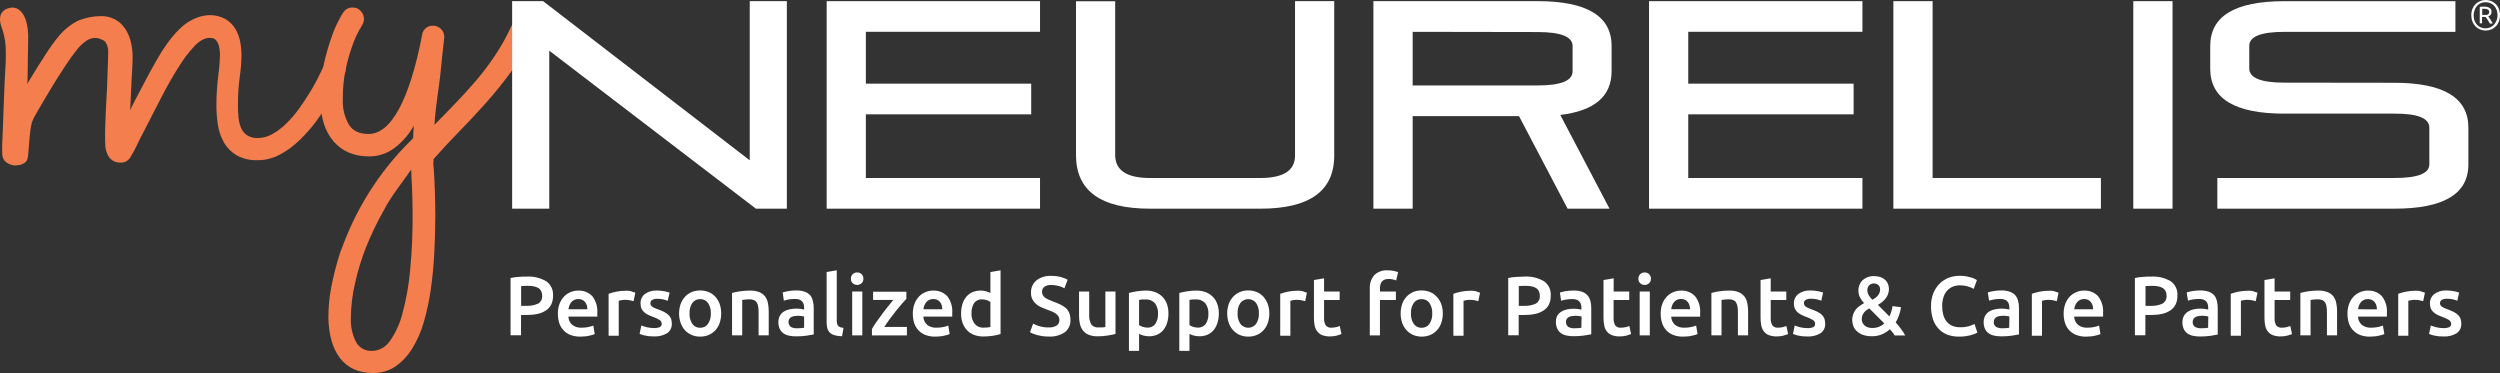
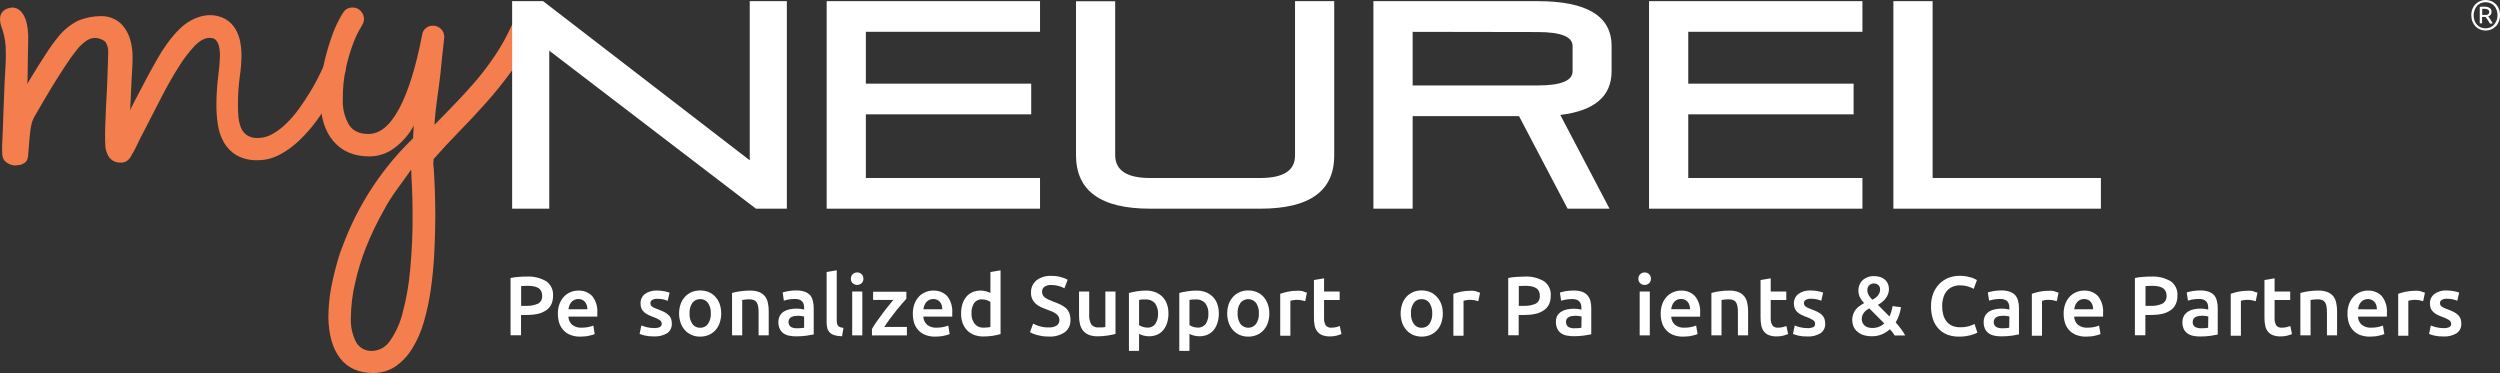
<svg xmlns="http://www.w3.org/2000/svg" id="b" data-name="Layer 2" viewBox="0 0 713.92 106.54">
  <rect x="0" y="0" width="713.92" height="106.54" fill="#333333" stroke="none" />
  <defs>
    <style>
      .d {
        fill: #f47e4d;
      }

      .e {
        fill: #fff;
      }
    </style>
  </defs>
  <g id="c" data-name="Layer 1">
    <path class="e" d="m156,80.33c-1.67-.98-3.59-1.45-5.52-1.35-.71,0-1.5,0-2.35.09-.79.04-1.57.15-2.33.32v16.35h2.99v-5.79h1.51c1.09.01,2.17-.09,3.23-.31.85-.18,1.66-.52,2.39-1,.64-.43,1.15-1.01,1.5-1.7.36-.79.53-1.64.51-2.5.12-1.62-.61-3.18-1.93-4.12Zm-2.4,6.4c-1.06.46-2.2.67-3.35.61h-1.43v-5.65c.49,0,1.12-.07,1.89-.07.54,0,1.08.04,1.62.13.46.07.9.22,1.31.44.36.2.66.5.86.87.22.42.33.88.32,1.36.1.94-.36,1.84-1.18,2.31h-.03Z" />
    <path class="e" d="m165.13,82.98c-.74,0-1.47.14-2.15.42-.7.28-1.34.7-1.87,1.24-.57.6-1.01,1.3-1.31,2.08-.35.93-.51,1.91-.49,2.9,0,.88.12,1.75.38,2.59.24.76.64,1.46,1.18,2.06.55.6,1.23,1.07,2,1.37.92.35,1.89.51,2.87.49.42,0,.85-.02,1.27-.07.41,0,.8-.11,1.16-.18.34-.06.67-.14,1-.24.23-.07.45-.15.66-.25l-.4-2.42c-.45.18-.91.32-1.38.41-.63.13-1.28.2-1.93.19-.99.07-1.96-.22-2.74-.83-.66-.6-1.04-1.44-1.07-2.33h8.26v-1.08c.12-1.72-.39-3.42-1.45-4.78-1.04-1.07-2.5-1.64-3.99-1.56Zm-2.8,5.34c.05-.37.14-.73.27-1.08.13-.34.31-.66.54-.94.23-.27.52-.5.85-.66.37-.17.77-.26,1.18-.25.38,0,.76.07,1.11.23.31.15.57.36.79.62.22.28.39.6.5.94.11.37.17.75.17,1.14h-5.4Z" />
-     <path class="e" d="m180.13,83.13l-.77-.1h-.67c-.94,0-1.87.09-2.79.28-.71.15-1.41.35-2.1.59v11.97h2.89v-9.98c.25-.07.5-.13.76-.17.33-.06.66-.1,1-.1.5,0,.99.04,1.48.13.34.07.67.15,1,.26l.51-2.44-.58-.16-.73-.28Z" />
    <path class="e" d="m190.91,89.96c-.35-.34-.75-.62-1.19-.84-.57-.29-1.15-.54-1.75-.76-.36-.11-.71-.24-1.06-.4-.24-.11-.48-.25-.69-.41-.16-.11-.29-.26-.38-.44-.07-.17-.11-.36-.1-.55-.01-.39.2-.75.55-.93.45-.22.94-.32,1.44-.3.58,0,1.16.05,1.73.18.42.1.82.23,1.22.4l.53-2.34c-.49-.17-1-.3-1.51-.4-.7-.13-1.41-.2-2.12-.2-1.23-.06-2.44.29-3.44,1-.81.65-1.26,1.65-1.22,2.68-.01.51.08,1.02.27,1.5.19.38.44.72.76,1,.34.3.73.56,1.14.76.47.23.95.43,1.45.61.65.22,1.28.51,1.86.89.34.22.55.59.56,1,.05.41-.16.8-.52,1-.53.21-1.1.3-1.68.27-.69,0-1.38-.07-2.06-.24-.52-.13-1.04-.3-1.54-.5l-.51,2.41c.46.18.94.33,1.42.45.87.2,1.76.29,2.65.27,1.33.08,2.65-.24,3.8-.92.88-.61,1.38-1.64,1.33-2.71.01-.49-.06-.98-.22-1.45-.16-.39-.41-.74-.73-1.03Z" />
    <path class="e" d="m204.28,84.74c-.53-.58-1.18-1.04-1.91-1.34-1.56-.61-3.29-.61-4.85,0-.72.31-1.36.76-1.9,1.34-.55.6-.98,1.3-1.25,2.07-.6,1.75-.6,3.65,0,5.4.27.77.68,1.48,1.23,2.09.53.58,1.17,1.04,1.9,1.35.77.33,1.61.49,2.44.48.84,0,1.68-.15,2.45-.48.72-.31,1.37-.77,1.91-1.35.54-.61.96-1.32,1.22-2.09.58-1.75.58-3.64,0-5.4-.28-.76-.7-1.47-1.25-2.07Zm-2.1,7.75c-.51.73-1.35,1.14-2.23,1.11-.89.03-1.73-.38-2.24-1.11-.58-.89-.86-1.94-.8-2.99-.06-1.06.22-2.11.8-2.99.52-.72,1.36-1.12,2.24-1.09.88-.04,1.72.37,2.23,1.09.59.88.87,1.93.81,2.99.06,1.06-.23,2.11-.81,2.99h0Z" />
    <path class="e" d="m218.42,84.58c-.44-.53-1-.93-1.64-1.18-.82-.3-1.69-.44-2.56-.42-1,0-2,.07-2.99.22-.74.11-1.47.26-2.18.46v12.11h2.9v-10.11l.88-.12c.4,0,.79-.07,1.16-.07.43,0,.85.06,1.26.2.33.13.61.36.81.65.22.35.37.74.43,1.15.1.57.15,1.14.14,1.72v6.58h2.89v-6.98c0-.79-.08-1.58-.25-2.34-.13-.68-.42-1.32-.84-1.87Z" />
    <path class="e" d="m231.35,84.3c-.43-.46-.97-.8-1.57-1-.78-.26-1.59-.38-2.41-.36-.76,0-1.51.06-2.25.19-.54.09-1.08.22-1.61.38l.33,2.35c.45-.15.9-.26,1.37-.34.61-.1,1.23-.15,1.85-.15.42-.01.84.06,1.24.2.3.11.57.3.79.54.2.23.34.5.42.8.08.33.12.66.12,1v.48c-.37-.09-.75-.16-1.13-.2-.33-.04-.66-.06-1-.06-.67,0-1.34.06-2,.2-.58.11-1.15.32-1.66.63-.47.31-.86.72-1.14,1.21-.29.56-.44,1.19-.42,1.83-.02.65.11,1.29.38,1.89.22.49.56.92,1,1.25.48.34,1.02.58,1.59.7.68.14,1.37.22,2.07.21,1.02.01,2.04-.06,3.05-.2.9-.14,1.58-.25,2-.35v-7.59c0-.67-.08-1.34-.26-2-.12-.59-.37-1.13-.75-1.6Zm-1.71,9.3c-.66.1-1.33.15-2,.14-.63.04-1.26-.09-1.82-.39-.67-.57-.84-1.54-.41-2.3.16-.23.38-.42.63-.54.28-.14.58-.22.89-.26.33-.05.66-.08,1-.08.33,0,.67.03,1,.08.24.03.47.07.7.14v3.21Z" />
    <path class="e" d="m239.34,93.03c-.15-.17-.26-.38-.3-.61-.07-.29-.1-.59-.09-.89v-14.34l-2.89.48v14.41c0,.56.06,1.12.2,1.67.13.46.37.89.71,1.23.38.36.85.61,1.36.75.7.2,1.42.29,2.14.29l.4-2.39c-.32-.03-.63-.1-.94-.2-.23-.07-.43-.21-.59-.39Z" />
    <rect class="e" x="243.36" y="83.25" width="2.89" height="12.52" />
    <path class="e" d="m244.79,77.8c-.47-.01-.92.16-1.27.48-.36.34-.55.82-.53,1.32-.02.49.17.96.53,1.29.72.64,1.8.64,2.51,0,.36-.33.55-.8.53-1.29.02-.5-.17-.98-.53-1.32-.34-.31-.79-.49-1.25-.48Z" />
    <path class="e" d="m254.12,91.05c.6-.81,1.19-1.58,1.78-2.32s1.15-1.42,1.67-2,.94-1.08,1.26-1.42v-2h-9.5v2.35h5.77c-.43.51-.92,1.12-1.48,1.8s-1.1,1.41-1.66,2.16-1.11,1.52-1.64,2.26-1,1.45-1.32,2.09v1.8h9.98v-2.41h-6.46c.47-.74,1.01-1.51,1.61-2.31Z" />
    <path class="e" d="m266.49,82.98c-.74,0-1.47.14-2.15.42-.7.28-1.34.7-1.87,1.24-.57.6-1.01,1.3-1.31,2.08-.34.93-.51,1.91-.49,2.9,0,.88.12,1.75.38,2.59.24.76.64,1.46,1.18,2.06.55.6,1.23,1.07,2,1.37.92.35,1.89.51,2.87.49.42,0,.85-.02,1.27-.07.41,0,.8-.11,1.16-.18.34-.06.67-.14,1-.24.23-.07.45-.15.66-.25l-.4-2.42c-.45.18-.91.32-1.38.41-.63.13-1.28.2-1.93.19-.99.07-1.96-.22-2.74-.83-.66-.6-1.04-1.44-1.07-2.33h8.26v-1.08c.12-1.72-.39-3.42-1.45-4.78-1.04-1.07-2.5-1.64-3.99-1.56Zm-2.8,5.34c.05-.37.14-.73.27-1.08.13-.34.31-.66.54-.94.23-.27.52-.5.85-.66.37-.17.77-.26,1.18-.25.38,0,.76.07,1.11.23.31.14.58.35.79.62.22.28.39.6.5.94.11.37.16.75.16,1.14h-5.39Z" />
    <path class="e" d="m282.84,83.68c-.38-.19-.78-.36-1.19-.48-.52-.15-1.06-.22-1.61-.22-.82-.01-1.63.15-2.37.47-.68.3-1.28.76-1.75,1.34-.5.61-.87,1.31-1.09,2.07-.26.87-.38,1.78-.37,2.69-.02.93.13,1.85.44,2.72.28.77.71,1.46,1.27,2.06.56.57,1.24,1.02,2,1.31.85.31,1.76.46,2.66.45.92,0,1.84-.07,2.74-.21.73-.12,1.45-.28,2.16-.48v-18.2l-2.9.48v6.01Zm0,9.7c-.26.06-.53.1-.8.13-.39.04-.79.06-1.19.06-.96.05-1.89-.35-2.51-1.09-.65-.86-.97-1.92-.91-2.99-.05-1.03.2-2.04.73-2.92.53-.74,1.41-1.15,2.31-1.08.46,0,.92.08,1.36.23.35.12.69.29,1,.49v7.17Z" />
    <path class="e" d="m304.36,87.96c-.47-.41-.99-.74-1.56-1-.62-.29-1.32-.59-2.1-.87-.42-.15-.83-.32-1.24-.51-.35-.16-.68-.35-1-.57-.26-.19-.48-.43-.65-.71-.17-.3-.25-.65-.23-1-.02-.56.23-1.09.69-1.42.56-.36,1.23-.54,1.9-.5.67,0,1.34.08,2,.24.62.15,1.23.38,1.79.7l.93-2.44c-.6-.33-1.24-.58-1.91-.76-.9-.24-1.83-.35-2.76-.34-1.52-.09-3.02.36-4.24,1.28-1.05.87-1.62,2.18-1.56,3.53-.02.64.11,1.27.38,1.85.24.5.58.95,1,1.32.42.38.9.69,1.42.92.54.25,1.09.48,1.66.68.58.2,1.09.39,1.54.59.4.17.78.39,1.14.65.29.21.53.47.72.78.17.31.25.65.25,1,.03.61-.25,1.19-.74,1.56-.71.43-1.54.62-2.37.56-.9.02-1.79-.11-2.65-.37-.6-.18-1.19-.42-1.75-.71l-.89,2.46c.25.14.51.26.77.37.37.16.75.29,1.14.4.5.13,1,.24,1.51.32.62.09,1.25.14,1.88.13,1.65.12,3.29-.32,4.66-1.24,1.07-.83,1.66-2.13,1.6-3.48.01-.68-.1-1.36-.34-2-.22-.53-.54-1.02-.96-1.42Z" />
    <path class="e" d="m315.67,93.38c-.29.06-.58.1-.88.12h-1.11c-.78.08-1.56-.24-2.05-.86-.47-.88-.67-1.88-.59-2.87v-6.51h-2.9v6.98c0,.79.08,1.57.27,2.33.15.67.45,1.3.87,1.84.43.53.99.94,1.63,1.2.81.31,1.67.45,2.53.43.99,0,1.97-.07,2.94-.23.89-.15,1.62-.3,2.17-.44v-12.11h-2.89v10.13Z" />
    <path class="e" d="m331.94,84.75c-.56-.57-1.24-1.02-2-1.31-.85-.31-1.75-.47-2.65-.46-.92,0-1.83.07-2.73.22-.73.12-1.46.27-2.17.46v16.54h2.89v-4.86c.39.21.8.37,1.23.48.53.14,1.08.21,1.63.21.81.01,1.61-.15,2.35-.47.68-.31,1.27-.77,1.74-1.35.49-.61.85-1.31,1.07-2.06.26-.85.38-1.74.37-2.63.01-.93-.14-1.85-.44-2.72-.28-.77-.71-1.47-1.28-2.06Zm-2,7.72c-.52.74-1.4,1.15-2.3,1.08-.46,0-.92-.08-1.36-.23-.35-.12-.69-.28-1-.49v-7.16c.29-.08.58-.13.88-.15.28-.01.57-.01.85,0,1.05-.1,2.09.3,2.81,1.08.62.87.93,1.92.88,2.99.04,1.02-.22,2.02-.76,2.88Z" />
    <path class="e" d="m346.33,84.75c-.56-.57-1.24-1.02-2-1.31-.85-.31-1.76-.47-2.66-.46-.91,0-1.82.07-2.72.22-.74.11-1.47.27-2.18.46v16.54h2.9v-4.86c.39.21.79.37,1.22.48.53.14,1.08.21,1.63.21.81.01,1.62-.15,2.36-.47.67-.31,1.27-.77,1.74-1.35.48-.61.84-1.31,1.06-2.06.26-.85.39-1.74.38-2.63.01-.93-.14-1.85-.45-2.72-.27-.77-.7-1.47-1.27-2.06Zm-2,7.72c-.53.74-1.41,1.15-2.31,1.08-.46,0-.91-.08-1.35-.23-.35-.12-.69-.28-1-.49v-7.16c.28-.08.57-.13.87-.15.28-.01.57-.01.85,0,1.05-.1,2.09.3,2.81,1.08.63.87.94,1.92.88,2.99.05,1.01-.21,2.02-.74,2.88h0Z" />
    <path class="e" d="m360.8,84.74c-.53-.58-1.18-1.03-1.91-1.34-.77-.31-1.6-.47-2.43-.46-.83-.01-1.65.15-2.41.46-.72.31-1.37.76-1.91,1.34-.55.6-.97,1.3-1.25,2.07-.59,1.75-.59,3.65,0,5.4.27.77.69,1.48,1.24,2.09.53.58,1.17,1.04,1.9,1.35.77.33,1.6.49,2.43.48.84.01,1.68-.15,2.45-.48.73-.31,1.38-.77,1.91-1.35.55-.6.97-1.31,1.23-2.09.29-.87.44-1.78.43-2.7.01-.92-.14-1.83-.45-2.69-.27-.76-.68-1.47-1.23-2.07Zm-2.1,7.75c-.95,1.24-2.72,1.47-3.96.52-.2-.15-.37-.33-.52-.52-.58-.89-.86-1.94-.8-2.99-.07-1.06.21-2.11.8-2.99.98-1.24,2.77-1.45,4.01-.47.18.14.33.3.47.47.58.89.86,1.94.8,2.99.06,1.06-.22,2.11-.8,2.99Z" />
    <path class="e" d="m371.91,83.13l-.76-.1h-.68c-.94,0-1.87.09-2.78.28-.71.15-1.41.35-2.1.59v11.97h2.9v-9.98c.25-.07.5-.13.76-.17.33-.06.66-.1,1-.1.49,0,.98.04,1.47.13.34.07.67.15,1,.26l.5-2.44c-.14,0-.33-.1-.57-.16l-.74-.28Z" />
    <path class="e" d="m381.63,93.4c-.46.12-.93.18-1.41.17-.62.07-1.23-.18-1.63-.65-.37-.65-.54-1.4-.48-2.14v-5.11h4.45v-2.41h-4.45v-3.78l-2.89.48v10.84c0,.74.06,1.49.21,2.21.12.6.38,1.16.75,1.65.37.47.86.84,1.42,1.05.72.26,1.48.38,2.24.36.65,0,1.29-.07,1.92-.23.45-.12.89-.27,1.32-.44l-.48-2.3c-.32.12-.64.23-.97.31Z" />
-     <path class="e" d="m396.28,77.2c-1.42-.11-2.82.39-3.84,1.38-.89,1.06-1.34,2.41-1.27,3.79v13.41h2.9v-10.11h4.55v-2.41h-4.55v-.84c0-.38.04-.75.12-1.12.07-.32.2-.61.4-.87.21-.25.47-.44.77-.57.38-.14.78-.21,1.18-.2.39,0,.78.04,1.16.12.34.06.68.17,1,.31l.55-2.39c-.38-.13-.76-.23-1.15-.32-.6-.13-1.21-.19-1.82-.18Z" />
    <path class="e" d="m410.29,84.74c-.53-.58-1.17-1.04-1.9-1.34-.77-.31-1.6-.47-2.43-.46-.83-.01-1.65.14-2.41.46-.72.31-1.37.76-1.91,1.34-.54.6-.95,1.3-1.22,2.07-.59,1.75-.59,3.65,0,5.4.27.77.69,1.48,1.24,2.09.53.58,1.17,1.04,1.89,1.35,1.57.64,3.33.64,4.9,0,.73-.31,1.38-.77,1.91-1.35.55-.6.96-1.31,1.22-2.09.3-.87.45-1.78.44-2.7.01-.92-.14-1.83-.45-2.69-.28-.77-.71-1.47-1.27-2.07Zm-2.09,7.75c-.51.73-1.36,1.14-2.24,1.11-.89.04-1.73-.38-2.23-1.11-.58-.89-.86-1.93-.81-2.99-.07-1.06.22-2.11.81-2.99.51-.72,1.35-1.13,2.23-1.09.88-.04,1.73.37,2.24,1.09.58.89.86,1.94.8,2.99.06,1.06-.22,2.11-.8,2.99h0Z" />
    <path class="e" d="m421.37,83.13l-.77-.1h-.67c-.94,0-1.87.09-2.78.28-.71.15-1.42.35-2.11.59v11.97h2.9v-9.98c.24-.08.49-.13.75-.17.33-.06.66-.1,1-.1.49,0,.98.04,1.47.13.34.07.67.16,1,.26l.5-2.44c-.14,0-.34-.1-.58-.16l-.71-.28Z" />
    <path class="e" d="m440.93,80.33c-1.67-.99-3.6-1.46-5.54-1.35-.72,0-1.51.03-2.36.09-.79.04-1.57.15-2.33.32v16.35h2.99v-5.79h1.51c1.09.01,2.17-.09,3.23-.31.85-.18,1.66-.52,2.39-1,.64-.42,1.16-1,1.51-1.69.36-.79.53-1.64.51-2.5.13-1.62-.59-3.18-1.91-4.13Zm-2.4,6.4c-1.05.46-2.2.67-3.35.61h-1.46v-5.65c.49,0,1.12-.07,1.89-.07.54,0,1.08.04,1.62.13.46.07.9.22,1.31.44.36.2.66.5.86.87.22.42.33.88.32,1.36.1.94-.36,1.84-1.18,2.31Z" />
    <path class="e" d="m453.3,84.3c-.43-.46-.97-.8-1.57-1-.78-.25-1.6-.36-2.42-.33-.76,0-1.51.06-2.25.19-.54.09-1.08.22-1.61.38l.36,2.35c.45-.15.9-.26,1.37-.34.61-.1,1.23-.15,1.85-.15.42-.01.84.06,1.24.2.3.11.57.3.79.54.2.23.34.5.42.8.08.33.12.66.12,1v.48c-.37-.09-.75-.16-1.13-.2-.33-.04-.66-.06-1-.06-.67,0-1.34.06-2,.2-.59.12-1.15.35-1.67.67-.47.31-.86.72-1.14,1.21-.25.54-.37,1.13-.34,1.72-.02.65.11,1.29.38,1.89.22.49.56.92,1,1.25.48.34,1.02.58,1.59.7.68.14,1.37.22,2.07.21,1.02.01,2.04-.06,3.05-.2.9-.14,1.58-.25,2-.35v-7.55c0-.67-.08-1.34-.26-2-.14-.59-.43-1.14-.84-1.6Zm-1.71,9.3c-.66.1-1.33.15-2,.14-.61.03-1.21-.1-1.75-.39-.67-.57-.84-1.54-.41-2.3.16-.23.38-.42.63-.54.28-.14.58-.22.89-.26.33-.05.66-.08,1-.08.33,0,.67.03,1,.08.24.03.47.07.7.14l-.06,3.21Z" />
-     <path class="e" d="m464.34,93.4c-.46.12-.93.18-1.4.17-.62.09-1.25-.14-1.67-.62-.37-.65-.54-1.4-.48-2.14v-5.14h4.47v-2.41h-4.45v-3.78l-2.9.48v10.84c0,.74.07,1.49.22,2.21.12.6.37,1.16.74,1.65.37.47.87.83,1.43,1.05.72.26,1.48.38,2.24.36.65,0,1.29-.07,1.92-.23.45-.12.89-.27,1.32-.44l-.48-2.3c-.31.12-.63.23-.96.31Z" />
    <rect class="e" x="468.24" y="83.25" width="2.89" height="12.52" />
    <path class="e" d="m469.67,77.8c-.47,0-.92.16-1.27.48-.36.34-.55.82-.53,1.32-.02.49.17.96.53,1.29.35.32.8.49,1.27.48.46,0,.91-.16,1.25-.48.36-.33.55-.8.53-1.29.02-.5-.17-.98-.53-1.32-.34-.31-.79-.49-1.25-.48Z" />
    <path class="e" d="m480.06,82.98c-.74,0-1.47.14-2.15.42-.7.28-1.34.7-1.87,1.24-.57.6-1.02,1.3-1.31,2.08-.35.93-.51,1.91-.49,2.9,0,.88.12,1.75.38,2.59.24.76.64,1.46,1.18,2.06.55.6,1.23,1.07,2,1.37.92.35,1.89.51,2.87.49.43,0,.85-.02,1.28-.07.41,0,.8-.11,1.16-.18.34-.06.67-.14,1-.24.23-.07.45-.15.66-.25l-.41-2.42c-.45.18-.91.32-1.38.41-.64.13-1.29.2-1.94.19-.98.07-1.96-.22-2.73-.83-.65-.59-1.04-1.43-1.07-2.31h8.26v-1.08c.13-1.72-.39-3.42-1.46-4.78-1.03-1.08-2.49-1.66-3.98-1.58Zm-2.82,5.31c.05-.37.14-.73.27-1.08.12-.34.3-.66.54-.94.23-.27.52-.5.85-.66.73-.32,1.56-.32,2.28,0,.31.15.57.36.79.62.22.28.39.6.49.94.12.37.17.75.17,1.14l-5.39-.02Z" />
    <path class="e" d="m498.08,84.58c-.44-.52-1-.93-1.64-1.18-.82-.3-1.69-.44-2.56-.42-1,0-2,.07-2.99.22-.73.11-1.46.26-2.17.46v12.11h2.89v-10.11l.89-.12c.4,0,.78-.07,1.15-.07.43-.01.85.06,1.26.2.33.13.62.35.82.65.22.35.36.74.43,1.15.1.57.14,1.14.13,1.72v6.58h2.91v-6.98c0-.79-.08-1.58-.26-2.34-.13-.68-.42-1.32-.85-1.87Z" />
    <path class="e" d="m509.17,93.4c-.46.12-.93.18-1.4.17-.62.07-1.23-.18-1.63-.65-.37-.65-.54-1.4-.48-2.14v-5.11h4.45v-2.41h-4.45v-3.78l-2.9.48v10.84c0,.74.07,1.49.22,2.21.12.6.37,1.16.74,1.65.37.47.86.84,1.43,1.05.72.26,1.48.38,2.24.36.65,0,1.29-.07,1.92-.23.45-.12.89-.27,1.32-.44l-.49-2.3c-.32.12-.64.23-.97.31Z" />
    <path class="e" d="m520.33,89.96c-.35-.34-.75-.62-1.19-.84-.57-.28-1.15-.54-1.75-.76-.36-.12-.71-.26-1.06-.42-.25-.11-.48-.25-.7-.41-.16-.11-.28-.26-.37-.44-.07-.17-.11-.36-.11-.55-.01-.39.21-.76.56-.93.45-.22.94-.32,1.44-.3.58,0,1.15.05,1.72.18.42.1.83.23,1.23.4l.53-2.34c-.49-.17-1-.3-1.52-.4-.69-.13-1.4-.2-2.11-.2-1.23-.07-2.44.29-3.44,1-.84.65-1.32,1.66-1.28,2.72-.01.51.08,1.02.28,1.5.18.38.44.72.76,1,.34.3.73.56,1.14.76.47.23.95.43,1.45.61.65.22,1.28.51,1.86.89.34.22.55.59.56,1,.05.41-.16.81-.53,1-.53.21-1.1.3-1.68.27-.69,0-1.38-.07-2.05-.24-.53-.13-1.04-.3-1.55-.5l-.5,2.41c.46.18.94.33,1.42.45.87.2,1.76.29,2.65.27,1.33.08,2.65-.24,3.79-.92.89-.61,1.39-1.64,1.34-2.71,0-.49-.07-.98-.22-1.45-.15-.39-.38-.75-.68-1.05Z" />
    <path class="e" d="m541.36,92.06c.78-1.33,1.29-2.8,1.51-4.33l-2.41-.32c-.09.52-.21,1.04-.36,1.55-.13.48-.31.95-.55,1.4l-3.28-3.3c.43-.24.83-.51,1.21-.83.37-.29.71-.63,1-1,.29-.38.51-.79.68-1.24.35-.93.35-1.95,0-2.88-.18-.45-.46-.85-.81-1.18-.38-.36-.83-.63-1.33-.8-.59-.2-1.21-.29-1.83-.28-1.19-.06-2.35.34-3.25,1.12-.85.82-1.29,1.97-1.23,3.14,0,.63.15,1.25.44,1.82.31.59.7,1.14,1.17,1.63-.45.24-.88.52-1.29.82-.4.28-.76.62-1.08,1-.31.41-.56.86-.74,1.35-.19.53-.29,1.08-.28,1.65,0,.55.1,1.09.28,1.61.19.56.51,1.07.93,1.49.5.49,1.09.86,1.74,1.11.86.31,1.77.45,2.68.43.98.01,1.96-.17,2.87-.55.83-.35,1.59-.84,2.25-1.45.27.28.53.58.78.89.22.28.42.58.61.89h2.99c-.34-.66-.75-1.29-1.21-1.88-.47-.63-.97-1.25-1.5-1.84Zm-7.61-10.56c.75-.72,1.92-.75,2.7-.06.3.32.46.75.45,1.19,0,.34-.05.68-.18,1-.12.29-.28.55-.48.79-.2.24-.43.46-.69.65-.27.19-.55.37-.85.53-.42-.38-.77-.82-1.06-1.31-.24-.42-.38-.89-.38-1.38-.03-.51.14-1.02.48-1.41Zm2.83,11.82c-.64.24-1.31.36-2,.34-.46.01-.92-.07-1.35-.24-.34-.13-.65-.34-.91-.61-.22-.23-.4-.51-.51-.81-.1-.27-.15-.55-.15-.84-.01-.39.06-.78.2-1.14.13-.31.3-.6.52-.86.2-.24.43-.46.69-.64.24-.16.49-.31.75-.45l4.27,4.28c-.43.42-.95.75-1.52.96h0Z" />
    <path class="e" d="m562.33,93.13c-.85.24-1.72.35-2.6.32-.79.02-1.58-.13-2.3-.44-.62-.28-1.16-.71-1.58-1.25-.44-.57-.75-1.21-.93-1.91-.21-.79-.31-1.6-.3-2.41-.02-.89.12-1.77.39-2.61.21-.69.57-1.32,1.05-1.86.45-.49,1-.87,1.62-1.12.64-.25,1.31-.37,2-.37.78,0,1.56.1,2.31.33.57.15,1.12.38,1.64.68l.92-2.51-.58-.31c-.32-.17-.65-.31-1-.41-.48-.14-.97-.26-1.46-.35-.62-.1-1.24-.15-1.87-.15-1.09,0-2.17.18-3.19.57-.97.38-1.85.95-2.58,1.69-.78.79-1.39,1.73-1.8,2.76-.44,1.18-.65,2.43-.63,3.68-.02,1.25.16,2.5.55,3.69.33,1.01.87,1.93,1.58,2.71.7.75,1.56,1.33,2.51,1.7,1.07.39,2.21.59,3.35.57.6,0,1.2-.03,1.8-.11.91-.11,1.81-.34,2.67-.66.27-.1.53-.23.78-.38l-.82-2.46c-.49.24-1,.44-1.53.61Z" />
    <path class="e" d="m575.49,84.3c-.43-.45-.97-.8-1.57-1-.78-.26-1.6-.38-2.42-.36-.75,0-1.5.06-2.24.19-.54.09-1.08.21-1.61.38l.38,2.35c.45-.15.9-.27,1.37-.34.61-.1,1.23-.15,1.85-.15.42-.01.83.06,1.23.2.3.11.58.29.79.54.2.23.34.5.42.8.08.33.12.66.12,1v.48c-.37-.09-.74-.16-1.12-.2-.33-.04-.66-.06-1-.06-.67,0-1.34.06-2,.2-.58.11-1.15.32-1.66.63-.47.31-.86.72-1.14,1.21-.29.56-.44,1.19-.42,1.83-.02.65.1,1.29.37,1.89.22.49.57.92,1,1.25.48.34,1.02.58,1.6.7.68.15,1.36.22,2.06.21,1.02.01,2.04-.06,3.05-.2.91-.14,1.58-.25,2-.35v-7.59c0-.67-.08-1.34-.25-2-.14-.59-.41-1.13-.8-1.6Zm-1.72,9.3c-.66.11-1.33.15-2,.14-.61.03-1.22-.1-1.76-.39-.46-.32-.71-.87-.65-1.43-.01-.31.07-.62.24-.88.16-.23.38-.42.64-.54.28-.14.58-.22.89-.26.33-.05.66-.08,1-.08.33,0,.67.03,1,.08.23.03.46.07.69.14l-.05,3.21Z" />
    <path class="e" d="m586.56,83.13l-.77-.1h-.67c-.94,0-1.87.09-2.79.28-.71.15-1.41.35-2.1.59v11.97h2.9v-9.98c.24-.08.49-.13.75-.17.33-.06.66-.1,1-.1.5,0,.99.04,1.48.13.34.07.67.16,1,.26l.5-2.44c-.14,0-.34-.1-.58-.16l-.72-.28Z" />
    <path class="e" d="m595.13,82.98c-.74,0-1.47.14-2.15.42-.7.28-1.34.7-1.87,1.24-.57.6-1.01,1.3-1.31,2.08-.35.93-.51,1.91-.49,2.9,0,.88.12,1.75.38,2.59.24.76.64,1.46,1.18,2.06.55.6,1.23,1.07,2,1.37.92.35,1.89.51,2.87.49.42,0,.85-.02,1.27-.07.41,0,.8-.11,1.16-.18.34-.06.67-.14,1-.24.23-.07.45-.15.66-.25l-.4-2.42c-.45.18-.91.32-1.38.41-.63.13-1.28.2-1.93.19-.99.07-1.96-.22-2.74-.83-.66-.6-1.04-1.44-1.07-2.33h8.26v-1.08c.12-1.72-.39-3.42-1.45-4.78-1.04-1.07-2.5-1.64-3.99-1.56Zm-2.8,5.34c.05-.37.14-.73.27-1.08.13-.34.31-.66.54-.94.23-.27.52-.5.85-.66.37-.17.77-.26,1.18-.25.38,0,.76.07,1.11.23.31.15.57.36.79.62.22.28.39.6.5.94.11.37.16.75.16,1.14h-5.39Z" />
    <path class="e" d="m619.91,80.33c-1.68-.99-3.62-1.46-5.57-1.35-.72,0-1.51,0-2.35.09-.79.04-1.57.15-2.33.32v16.35h2.99v-5.79h1.51c1.09.01,2.17-.09,3.23-.31.85-.18,1.67-.52,2.39-1,.64-.42,1.16-1.01,1.5-1.7.37-.78.54-1.64.52-2.5.13-1.61-.59-3.17-1.89-4.12Zm-2.41,6.4c-1.05.46-2.2.67-3.35.61h-1.46v-5.65c.5,0,1.13-.07,1.9-.07.54,0,1.08.04,1.62.13.45.07.89.22,1.3.44.36.2.66.5.87.87.22.42.33.89.31,1.36.1.94-.37,1.85-1.2,2.31h.02Z" />
    <path class="e" d="m632.29,84.3c-.44-.45-.97-.79-1.57-1-.78-.26-1.6-.38-2.42-.36-.76,0-1.51.06-2.25.19-.54.09-1.07.22-1.6.38l.36,2.35c.44-.15.9-.27,1.36-.34.61-.1,1.23-.15,1.85-.15.42-.01.84.06,1.24.2.3.11.58.29.79.54.2.23.34.5.42.8.08.33.12.66.12,1v.48c-.37-.09-.75-.16-1.13-.2-.33-.04-.66-.06-1-.06-.67,0-1.34.06-2,.2-.59.12-1.16.35-1.67.67-.47.31-.86.72-1.14,1.21-.29.56-.44,1.19-.42,1.83-.02.65.1,1.29.37,1.89.22.49.57.92,1,1.25.48.34,1.02.58,1.6.7.68.15,1.36.22,2.06.21,1.02.01,2.04-.06,3.05-.2.9-.14,1.58-.25,2-.35v-7.63c0-.67-.08-1.34-.25-2-.13-.58-.39-1.13-.76-1.6Zm-1.72,9.3c-.66.11-1.33.15-2,.14-.61.03-1.21-.11-1.75-.39-.46-.32-.71-.87-.65-1.43-.01-.31.07-.62.24-.88.16-.23.38-.42.64-.54.28-.14.57-.22.88-.26.33-.05.66-.08,1-.08.33,0,.67.03,1,.08.23.03.46.07.69.14l-.05,3.21Z" />
    <path class="e" d="m643.36,83.13l-.77-.1h-.67c-.94,0-1.87.09-2.79.28-.71.15-1.41.35-2.1.59v11.97h2.9v-9.98c.24-.08.49-.13.75-.17.33-.06.66-.1,1-.1.5,0,.99.04,1.48.13.34.07.67.15,1,.26l.51-2.44-.58-.16-.73-.28Z" />
    <path class="e" d="m653.07,93.4c-.46.12-.93.18-1.4.17-.61.07-1.23-.16-1.64-.62-.37-.65-.54-1.4-.48-2.14v-5.14h4.46v-2.41h-4.46v-3.78l-2.89.48v10.84c-.01.74.06,1.49.22,2.21.12.6.37,1.16.74,1.65.37.47.86.84,1.43,1.05.72.26,1.47.38,2.23.36.65,0,1.29-.07,1.92-.23.45-.12.89-.26,1.32-.44l-.48-2.3c-.32.12-.64.23-.97.31Z" />
    <path class="e" d="m666.29,84.58c-.44-.53-1.01-.93-1.65-1.18-.82-.3-1.69-.44-2.56-.42-1,0-2,.07-2.99.22-.74.11-1.47.26-2.18.46v12.11h2.91v-10.11l.89-.12c.4,0,.78-.07,1.15-.07.43,0,.85.06,1.26.2.33.13.61.36.81.65.23.35.38.74.44,1.15.09.57.13,1.14.13,1.72v6.58h2.89v-6.98c0-.79-.08-1.58-.25-2.34-.14-.68-.42-1.31-.84-1.87Z" />
    <path class="e" d="m676.18,82.98c-.74,0-1.47.14-2.15.42-.7.28-1.34.7-1.87,1.24-.57.6-1.01,1.3-1.31,2.08-.35.93-.51,1.91-.49,2.9,0,.88.12,1.75.38,2.59.24.76.64,1.46,1.18,2.06.55.6,1.23,1.07,2,1.37.92.35,1.9.51,2.88.49.42,0,.85-.02,1.27-.07.41,0,.8-.11,1.16-.18.34-.06.67-.14,1-.24.23-.07.45-.15.66-.25l-.41-2.42c-.45.18-.91.32-1.38.41-.64.13-1.29.2-1.94.19-.98.07-1.96-.22-2.73-.83-.66-.6-1.05-1.44-1.07-2.33h8.26v-1.08c.12-1.72-.39-3.42-1.45-4.78-1.04-1.07-2.5-1.64-3.99-1.56Zm-2.8,5.34c.05-.37.14-.73.27-1.08.12-.34.3-.66.54-.94.23-.27.52-.5.85-.66.73-.32,1.56-.32,2.28,0,.31.15.57.36.79.62.22.28.39.6.5.94.11.37.16.75.16,1.14l-5.39-.02Z" />
    <path class="e" d="m691.17,83.13l-.76-.1h-.67c-.94,0-1.87.09-2.79.28-.71.15-1.41.35-2.1.59v11.97h2.89v-9.98c.25-.07.5-.13.76-.17.33-.06.66-.1,1-.1.5,0,.99.04,1.48.13.34.07.67.15,1,.26l.51-2.44-.58-.16-.74-.28Z" />
    <path class="e" d="m701.96,89.96c-.35-.34-.75-.62-1.19-.84-.57-.29-1.15-.54-1.75-.76-.36-.12-.71-.26-1.06-.42-.25-.11-.48-.25-.7-.41-.16-.12-.28-.27-.37-.44-.07-.17-.11-.36-.1-.55-.01-.39.2-.75.55-.93.45-.22.94-.32,1.44-.3.58,0,1.16.05,1.73.18.42.1.82.23,1.22.4l.53-2.34c-.49-.17-1-.3-1.51-.4-.7-.13-1.41-.2-2.12-.2-1.23-.07-2.44.29-3.44,1-.84.65-1.31,1.66-1.27,2.72-.01.51.08,1.02.27,1.5.18.38.44.72.76,1,.34.3.73.56,1.14.76.47.23.95.43,1.45.61.65.22,1.28.51,1.86.89.34.22.55.59.56,1,.05.41-.16.81-.53,1-.53.21-1.1.3-1.67.27-.69,0-1.37-.07-2.04-.24-.53-.13-1.04-.3-1.55-.5l-.5,2.41c.46.18.94.33,1.42.45.87.2,1.76.29,2.65.27,1.33.08,2.65-.24,3.8-.92.88-.61,1.38-1.64,1.33-2.71.01-.49-.06-.98-.22-1.45-.15-.4-.39-.75-.7-1.05Z" />
    <path class="d" d="m36.51,32.83c.84-1.7.83-1.86,1.91-3.92s2.14-4.12,3.25-6.17,2.14-3.99,3.16-5.74c.84-1.51,1.77-2.97,2.77-4.37,2.4-3.33,4.64-5.55,6.71-6.66,1.67-1,3.56-1.57,5.5-1.65,1.61-.04,3.19.36,4.6,1.14,1.14.68,2.1,1.63,2.79,2.77.69,1.15,1.16,2.42,1.4,3.74.24,1.3.36,2.62.36,3.94-.03,2.03-.2,4.06-.5,6.07-.33,2.5-.5,5.01-.51,7.53,0,1.2,0,2.39.12,3.59.06,1.08.29,2.15.66,3.17.33.89.9,1.68,1.66,2.25.92.63,2.01.94,3.12.9,1.48,0,2.93-.38,4.21-1.11,1.46-.81,2.8-1.82,3.99-2.99,1.34-1.3,2.56-2.72,3.65-4.24,1.14-1.58,2.19-3.16,3.15-4.75,1-1.59,1.8-3.1,2.52-4.55s1.33-2.67,1.79-3.67c.24-.58.65-1.08,1.17-1.45.49-.33,1.07-.5,1.66-.49.88-.01,1.72.39,2.25,1.1.53.64.82,1.45.83,2.28,0,.41-.09.81-.26,1.19-.23.46-.68,1.41-1.36,2.85-.81,1.69-1.71,3.34-2.7,4.93-1.12,1.84-2.42,3.77-3.9,5.81-1.47,2.01-3.1,3.9-4.9,5.63-1.7,1.67-3.63,3.09-5.74,4.21-1.98,1.06-4.2,1.61-6.44,1.58-2.04.06-4.07-.42-5.87-1.4-1.48-.88-2.71-2.12-3.58-3.6-.91-1.59-1.51-3.34-1.77-5.16-.31-2.01-.44-4.05-.41-6.09.02-2.59.2-5.17.52-7.74.25-1.83.41-3.66.48-5.51.06-1.1-.05-2.2-.33-3.26-.15-.6-.45-1.15-.88-1.6-.27-.27-.62-.45-1-.52-.33,0-.57-.05-.74-.06-1.33,0-2.73.74-4.19,2.21-1.73,1.83-3.26,3.83-4.57,5.99-1.6,2.48-3.21,5.31-4.85,8.48-1.64,3.17-3.3,6.4-4.99,9.69-1,1.82-1.66,3.25-2.24,4.47-.49,1-.73,1.44-1.57,2.9-.31.64-.81,1.18-1.43,1.54-.51.26-1.08.37-1.66.33-1.27.05-2.49-.54-3.23-1.58-.77-1.18-1.14-2.58-1.06-3.99" />
    <path class="d" d="m4.07,30.35c1.44-2.54,2.93-5.1,4.48-7.68,1.55-2.58,3.08-5.01,4.58-7.3,1.15-1.82,2.42-3.56,3.8-5.22,1.51-1.81,3.39-3.27,5.51-4.31,1.99-.79,4.11-1.21,6.25-1.24,1.43-.05,2.85.27,4.12.92,1.13.6,2.09,1.47,2.82,2.51.76,1.1,1.31,2.33,1.65,3.63.39,1.46.59,2.97.58,4.49,0,.92,0,2.12-.11,3.6s-.17,3.08-.25,4.79-.17,3.48-.25,5.31-.08,1.72-.13,3.31l-7.11,7.79v-3.1c0-1.43.11-2.99.16-4.71s.13-3.47.25-5.31.19-3.58.24-5.26.11-3.18.16-4.5.08-2.3.08-2.99c.09-1.13-.22-2.26-.86-3.2-.84-.66-1.87-1.04-2.93-1.06-.8.04-1.57.28-2.25.7-1.11.72-2.09,1.62-2.89,2.67-1.16,1.45-2.24,2.95-3.25,4.51-1.33,2-2.72,4.19-4.16,6.57-1.44,2.39-2.89,4.85-4.34,7.38-1.44,2.52-1.47,2.71-2.21,11.97-.22,2.66-3.07,2.55-4.37,2.56" />
    <path class="d" d="m98.31,69.07c3.94-10.17,9.85-19.45,17.4-27.32.51-.52,1-1,1.55-1.55.28-.27.55-.56.86-.92.1-2.73-.5,7.7-.38,4.76s.27-5.67.42-8.17c-1.35,2.49-3.21,4.66-5.48,6.37-2.08,1.57-4.61,2.43-7.21,2.43-4.34,0-7.74-1.43-10.22-4.3-2.47-2.87-3.72-6.86-3.75-11.97-.05-3.41.28-6.81,1-10.15.59-2.67,1.35-5.31,2.26-7.89.61-1.74,1.36-3.43,2.24-5.06.3-.58.63-1.14,1-1.68.56-.94,1.58-1.5,2.67-1.47.89-.04,1.76.33,2.35,1,.59.61.92,1.42.92,2.26,0,.61-.17,1.21-.51,1.72-.24.49-.51.96-.81,1.42-.77,1.39-1.41,2.83-1.94,4.33-.8,2.21-1.45,4.47-1.94,6.77-.6,2.84-.88,5.74-.84,8.65-.13,2.56.47,5.11,1.75,7.34,1.16,1.77,2.99,2.63,5.59,2.62,3.25,0,6.18-2.43,8.77-7.28,2.59-4.86,4.78-11.87,6.54-21.05.09-.72.45-1.37,1-1.85.57-.5,1.3-.76,2.06-.74,1.77-.03,3.23,1.37,3.26,3.14,0,.03,0,.06,0,.09,0,.17-.1,1.19-.32,3.04s-.48,4.32-.77,7.4-1.5,9.98-1.7,14.62c2-2,3.99-4.05,5.99-6.16,2.05-2.1,3.99-4.28,5.99-6.57,1.93-2.29,3.72-4.69,5.39-7.18,1.69-2.54,3.18-5.21,4.45-7.98.24-.58.66-1.08,1.19-1.42.51-.32,1.1-.49,1.71-.48.9-.04,1.77.33,2.36,1,.58.63.91,1.45.91,2.3,0,.44-.08.88-.25,1.29-1.66,3.59-3.67,7.01-5.99,10.22-2.23,3.06-4.61,6-7.13,8.82-2.49,2.79-5.02,5.48-7.57,8.09-2.55,2.61-4.99,5.23-7.31,7.87-.2,3.94-.18-.89.07,3.08s.39,8.16.42,12.61c0,3.65-.09,7.31-.28,10.97-.19,3.66-.52,7.16-1,10.49-.44,3.17-1.11,6.31-2,9.39-.76,2.67-1.88,5.22-3.33,7.59-1.22,2-2.84,3.73-4.76,5.08-1.9,1.26-4.13,1.91-6.4,1.88-4.06,0-7.18-1.38-9.36-4.14-2.17-2.76-3.31-6.65-3.41-11.68,0-2.96.29-5.91.85-8.82.64-3.29,1.48-6.54,2.51-9.73l1.18-3.1Zm19.12-20.65c-2.54,3.72-5.71,7.51-7.82,11.63-1.93,3.41-3.63,6.94-5.09,10.58-1.29,3.29-2.33,6.67-3.1,10.12-.78,3.27-1.19,6.62-1.22,9.98-.12,2.42.39,4.82,1.49,6.98.94,1.65,2.74,2.62,4.64,2.5,2.02-.08,3.88-1.13,4.99-2.81,1.7-2.41,2.93-5.12,3.63-7.98,1.1-4.08,1.83-8.25,2.19-12.46.51-5.45.74-10.92.68-16.39,0-2.45-.07-4.99-.18-7.44s-.14-1.85-.21-4.7Z" />
    <path class="d" d="m7.5,45.98c-1.2.89-1.56,1.19-2.69,1.2-1.23.15-2.45-.26-3.34-1.12-1-.93-.85-2.35-.86-3.99,0-.17,0-1.2.11-3.08s.16-4.18.26-6.89.21-5.61.34-8.69.43-5.99.33-8.64c.03-2.07-.27-4.14-.89-6.12C-1.97,2.16,3.55,2.16,3.55,2.16c0,0,4.79-.43,4.5,9.6-.15,5.08-.07,9.73-.31,13.97s-.48,8.47-.74,12.75" />
    <polygon class="e" points="156.85 14.47 156.85 59.59 146.25 59.59 146.25 .33 155.09 .33 214.1 45.78 214.1 .33 224.7 .33 224.7 59.59 215.86 59.59 156.85 14.47 156.85 14.47" />
    <polygon class="e" points="247.26 32.65 247.26 50.83 297 50.83 297 59.59 236.07 59.59 236.07 .33 297 .33 297 9.08 247.26 9.08 247.26 23.89 294.48 23.89 294.48 32.65 247.26 32.65 247.26 32.65" />
    <path class="e" d="m359.89,50.83c6.61,0,9.92-2.13,9.93-6.39V.33h11.19v44.11c0,10.11-7.04,15.16-21.12,15.15h-31.49c-14.09,0-21.13-5.11-21.13-15.32V.37h11.19v43.9c0,4.38,3.33,6.57,9.98,6.56h31.45Z" />
    <path class="e" d="m392.2,59.59V.33h46.89c14.09,0,21.13,4.27,21.13,12.8v7.23c0,7.14-4.88,11.29-14.65,12.46l14.06,26.77h-11.97l-13.88-26.43h-30.37v26.43h-11.21Zm11.21-50.5v15.31h35.69c6.65,0,9.98-1.35,9.98-4.04v-7.22c0-2.66-3.33-3.99-9.98-3.99l-35.69-.06Z" />
    <polygon class="e" points="482.11 32.65 482.11 50.83 531.85 50.83 531.85 59.59 470.91 59.59 470.91 .33 531.85 .33 531.85 9.08 482.11 9.08 482.11 23.89 529.33 23.89 529.33 32.65 482.11 32.65 482.11 32.65" />
    <polygon class="e" points="540.69 .33 551.89 .33 551.89 50.83 599.95 50.83 599.95 59.59 540.69 59.59 540.69 .33 540.69 .33" />
-     <polygon class="e" points="609.2 .33 620.41 .33 620.41 59.59 609.2 59.59 609.2 .33 609.2 .33" />
-     <path class="e" d="m683.76,23.64c14.07,0,21.12,4.27,21.13,12.8v10.52c0,8.42-7.04,12.63-21.13,12.63h-50.56v-8.76h50.56c6.65,0,9.98-1.29,9.98-3.87v-10.52c0-2.69-3.33-4.02-9.98-3.99h-31.46c-14.09,0-21.13-4.27-21.13-12.8v-6.51c0-8.53,7.04-12.79,21.13-12.8h48.89v8.76h-48.89c-6.65,0-9.98,1.33-9.98,3.99v6.47c0,2.69,3.33,4.04,9.98,4.04l31.46.04Z" />
    <path class="e" d="m712.9,5.88c-.15.43-.39.83-.7,1.18-.3.32-.66.58-1.07.76-.43.18-.89.27-1.36.27-.47,0-.93-.09-1.36-.27-.4-.18-.77-.44-1.07-.76-.31-.34-.54-.74-.7-1.18-.17-.49-.26-1.01-.25-1.53,0-.52.11-1.03.3-1.52.15-.43.39-.83.7-1.18.3-.32.66-.58,1.07-.75.43-.18.89-.27,1.36-.27.47,0,.93.09,1.36.27.41.17.77.42,1.07.75.31.34.54.74.7,1.18.35.98.35,2.06,0,3.04m.63-3.36c-.2-.51-.51-.98-.9-1.37-.37-.37-.81-.65-1.3-.85-.49-.2-1.02-.3-1.56-.3-.53,0-1.06.1-1.55.3-.49.19-.93.48-1.31.85-.38.39-.69.86-.9,1.37-.23.58-.35,1.21-.34,1.84,0,.63.11,1.26.34,1.85.21.51.52.98.9,1.38.37.37.82.66,1.31.85.49.2,1.02.3,1.55.3.53,0,1.06-.1,1.56-.3.49-.19.93-.48,1.3-.85.39-.39.69-.86.9-1.38.24-.59.35-1.21.34-1.85.01-.63-.1-1.25-.34-1.84m-4.74,0h.64c.17,0,.34.01.51.05.15.03.29.08.43.15.12.07.22.17.3.29.08.13.13.28.12.43,0,.15-.03.3-.11.43-.07.12-.17.21-.29.27-.14.08-.28.12-.44.14-.18.02-.37.02-.55,0h-.61v-1.76Zm2.99,4.2c-.08-.18-.19-.37-.31-.58s-.24-.41-.36-.59-.24-.36-.35-.51c-.08-.12-.16-.23-.26-.33.29-.09.54-.27.72-.51.16-.23.24-.5.24-.78.03-.45-.17-.88-.54-1.14-.47-.28-1.01-.4-1.56-.37h-.65c-.23,0-.44.06-.62.1v4.67h.66v-1.83h1c.22.26.41.53.59.82.23.34.45.7.66,1.08l.78-.04Z" />
  </g>
</svg>